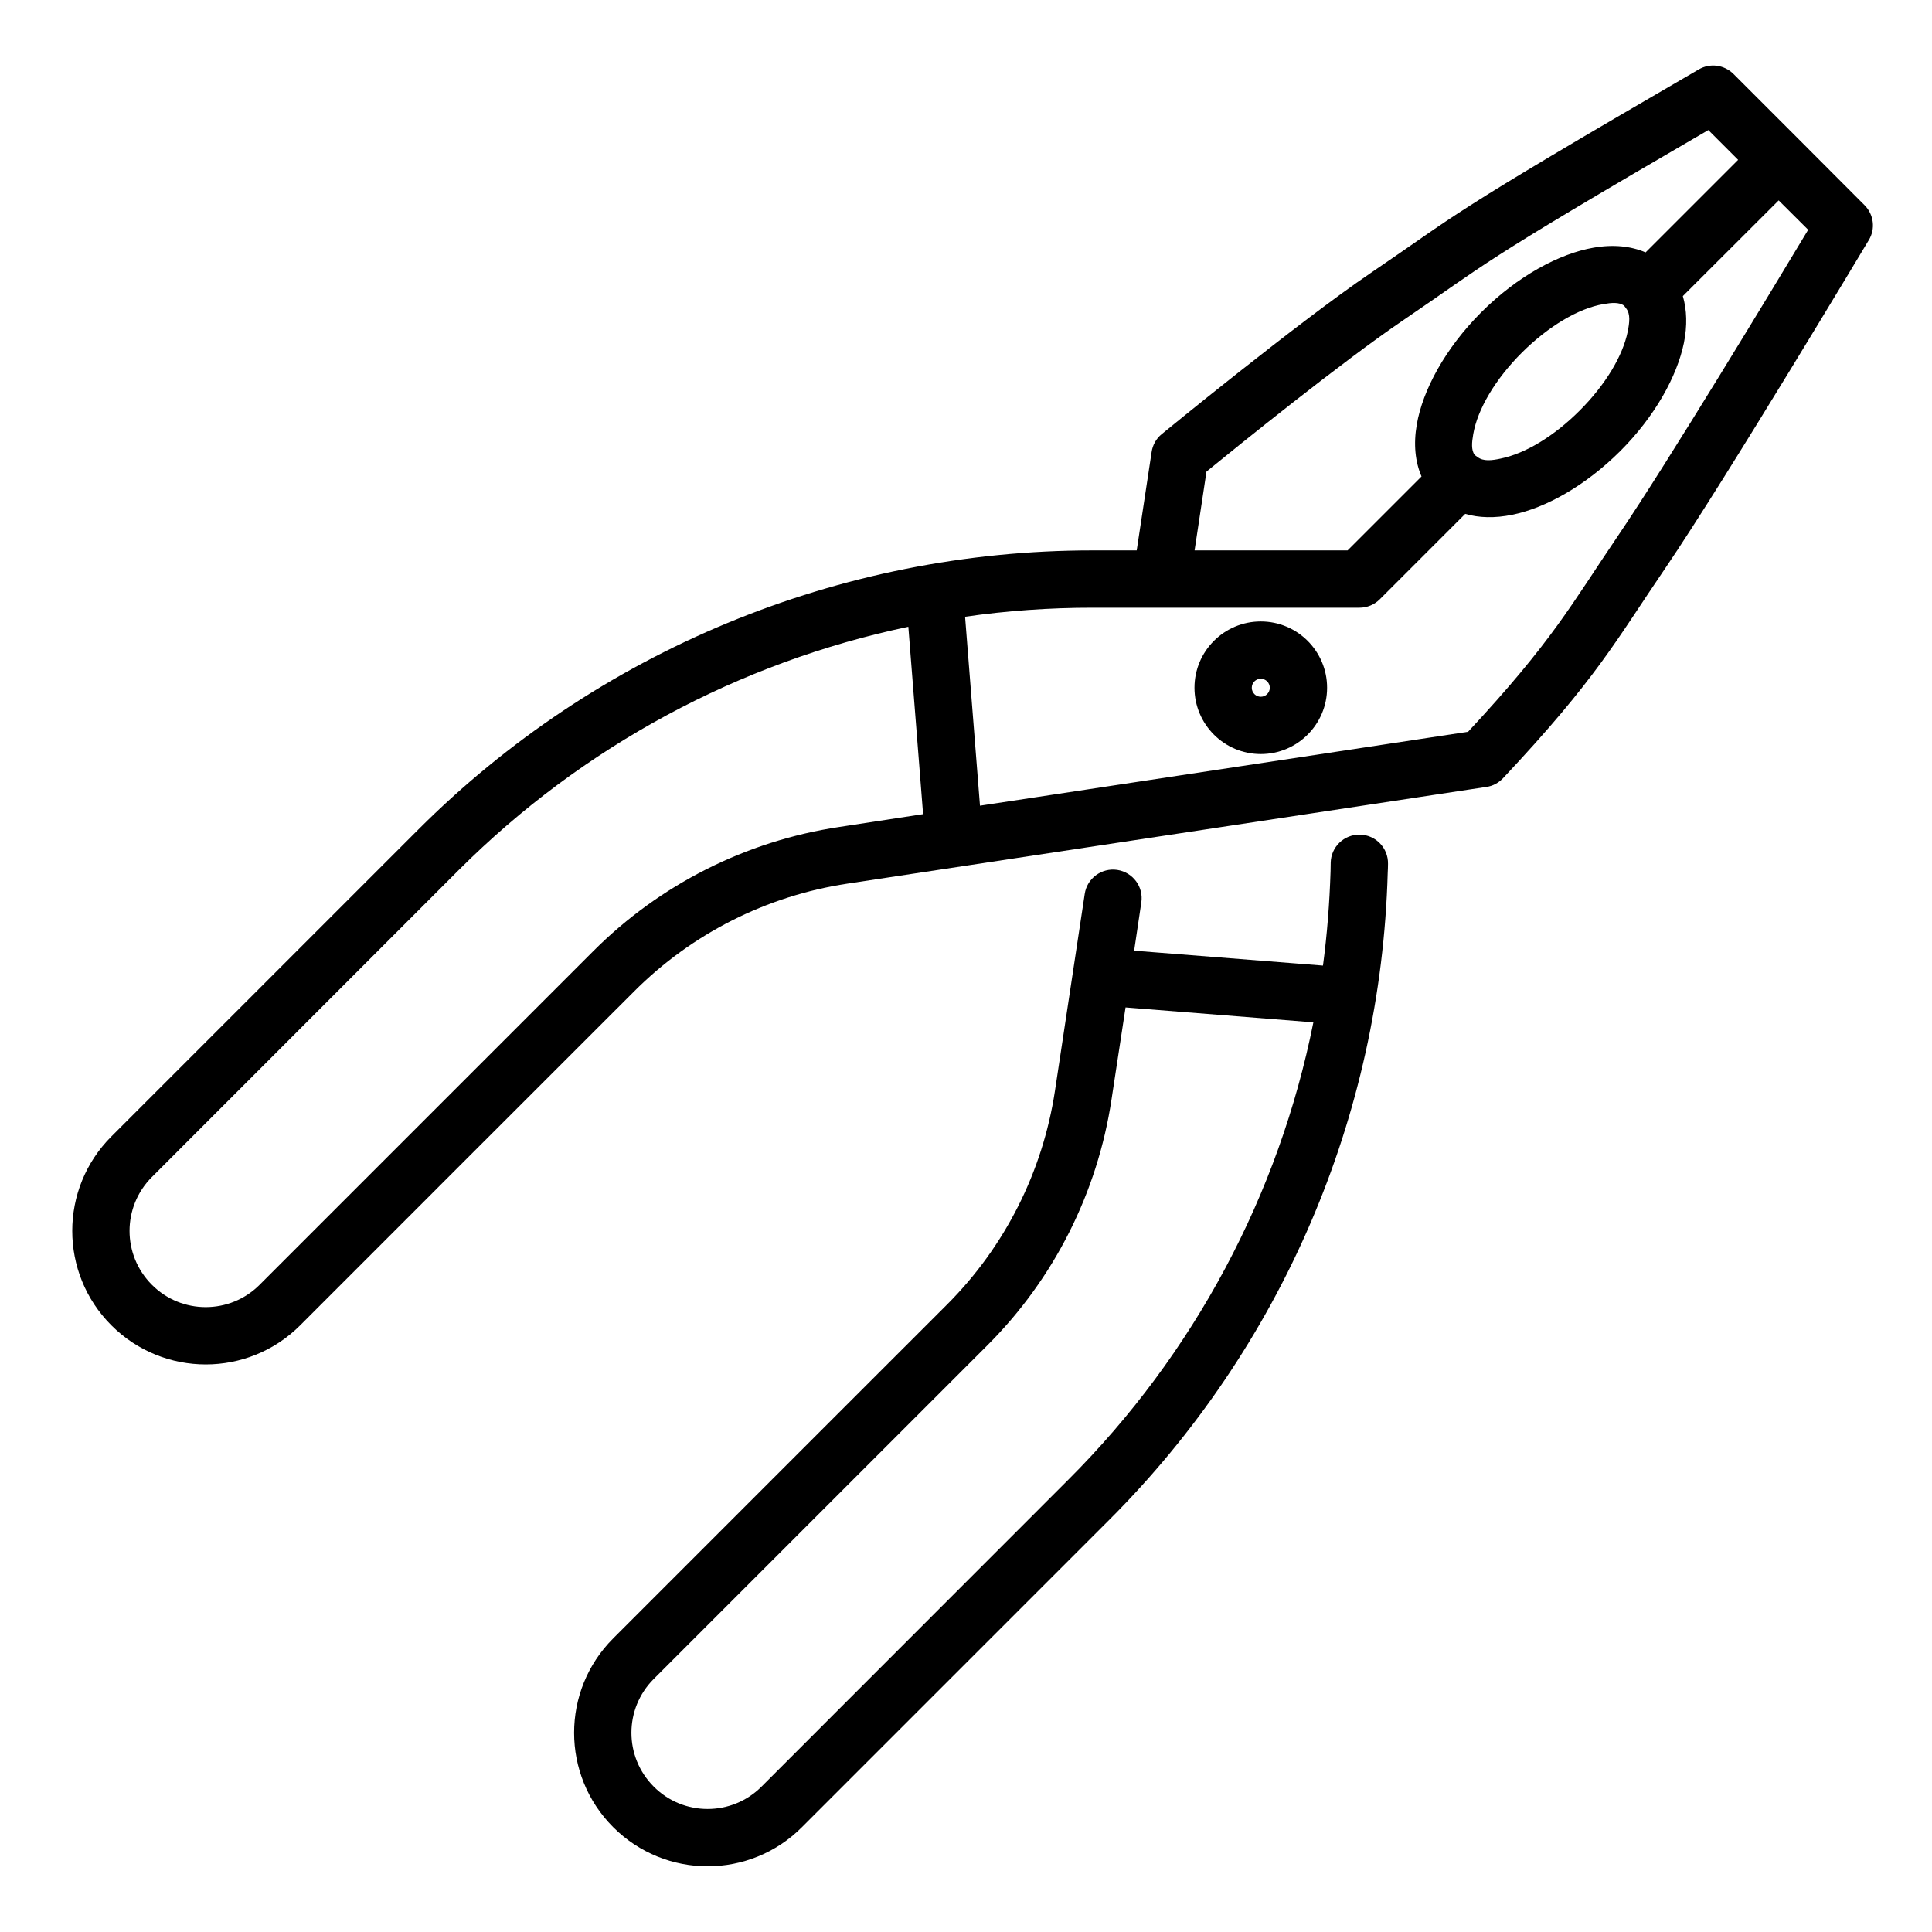
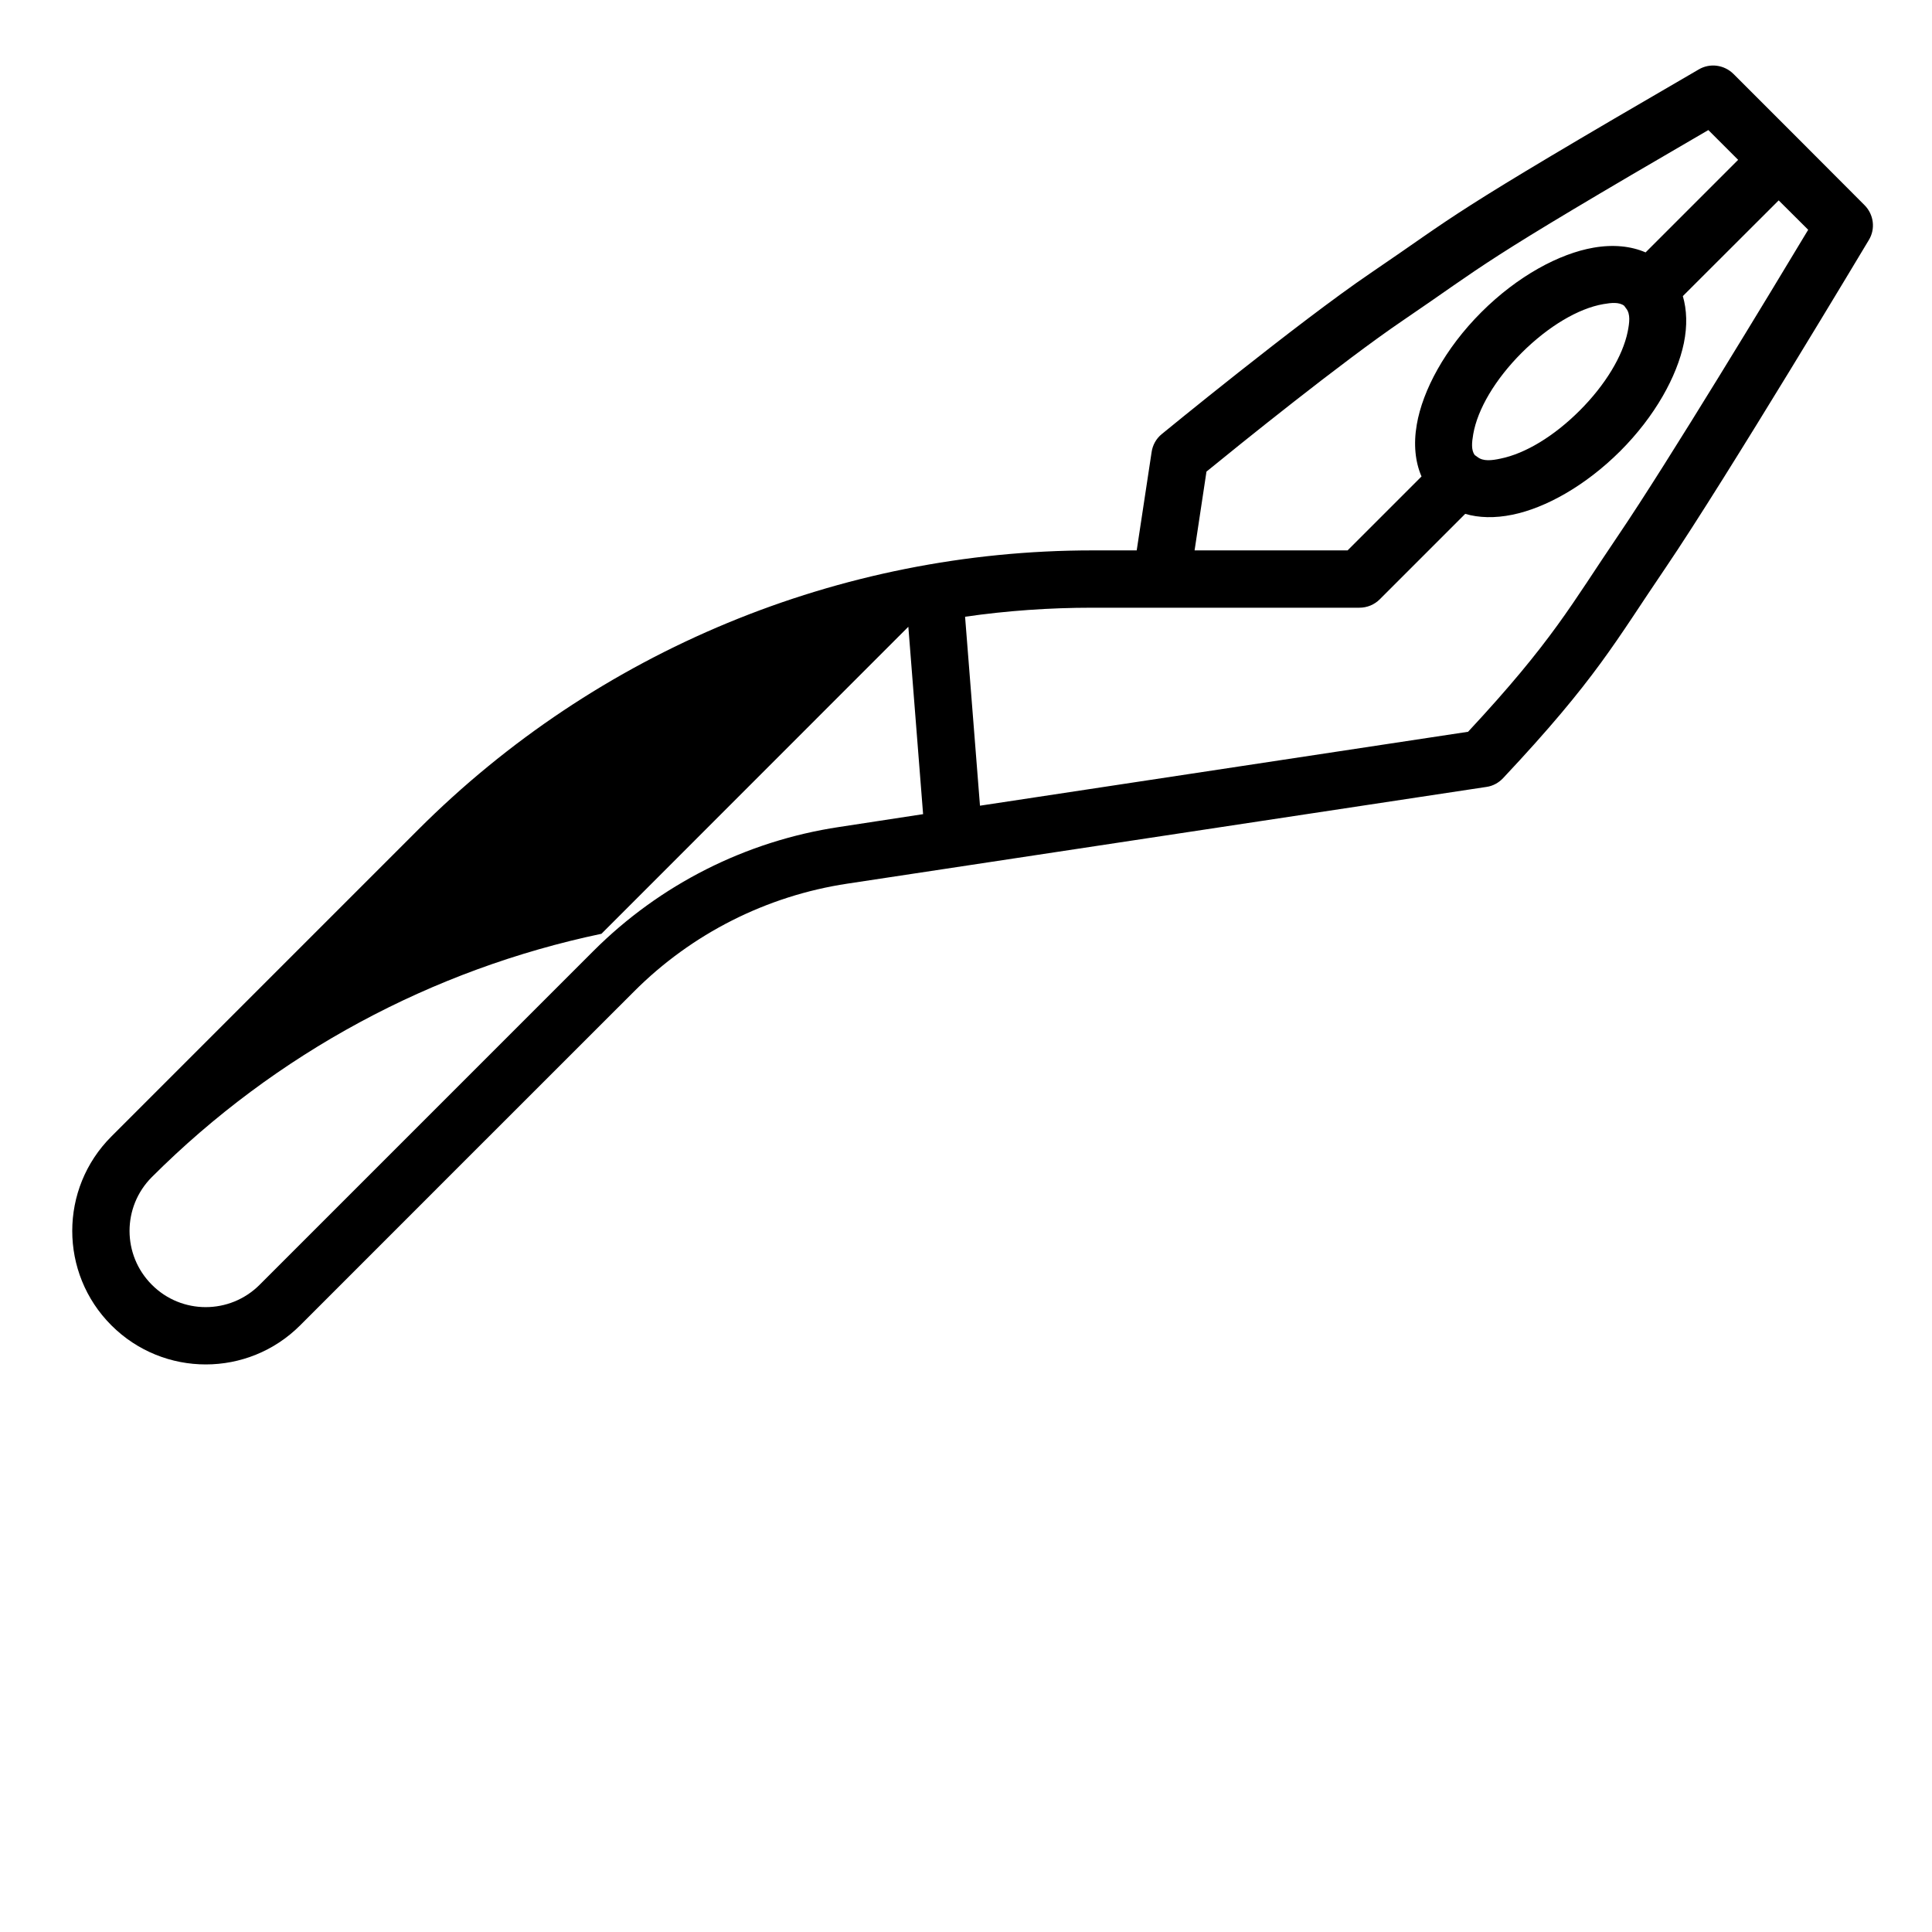
<svg xmlns="http://www.w3.org/2000/svg" fill="#000000" width="800px" height="800px" version="1.1" viewBox="144 144 512 512">
  <g fill-rule="evenodd">
-     <path d="m445.24 289.86h-11.734c-67.012 0-131.29 26.613-178.67 73.996-29.539 29.539-61.469 61.469-81.324 81.328-13.82 13.82-13.82 36.219 0 50.039 13.82 13.82 36.219 13.82 50.039 0 23.426-23.461 62.723-62.723 88.465-88.461 15.301-15.34 35.156-25.363 56.57-28.59 58.621-8.887 169.33-25.629 169.33-25.629 1.672-0.227 3.227-1.062 4.406-2.316 24.828-26.426 29.84-36.336 43.055-55.734 16.059-23.656 53.875-86.871 53.875-86.871 1.82-2.961 1.328-6.793-1.141-9.262l-17.352-17.391-17.387-17.387c-2.469-2.43-6.227-2.926-9.188-1.18-68.57 39.789-63.254 37.891-86.945 53.953-19.289 13.098-55.395 42.711-55.395 42.711-1.441 1.18-2.391 2.887-2.656 4.746zm-60.52 20.238 3.91 49.66-22.324 3.414c-24.641 3.723-47.422 15.227-65.039 32.844 0 0-88.465 88.465-88.465 88.465-7.894 7.894-20.691 7.894-28.551 0-7.894-7.898-7.894-20.656 0-28.555l81.328-81.363c32.879-32.84 74.34-55.051 119.14-64.465zm205.25-87.629 25.398-25.363 7.82 7.785c-9.262 15.414-37.207 61.656-50.379 81.059-12.418 18.301-17.316 27.867-39.754 51.977-0.039 0-80.188 12.148-129.35 19.59l-3.949-50.078c11.086-1.594 22.363-2.391 33.75-2.391h70.773c2.012 0 3.949-0.797 5.391-2.242l22.629-22.629c3.606 1.066 7.859 1.18 12.492 0.23 8.77-1.785 19.324-7.633 28.586-16.859 9.227-9.227 15.035-19.816 16.859-28.59 0.949-4.629 0.797-8.844-0.266-12.488zm-88.844 67.391 19.59-19.59c-1.668-3.875-2.164-8.543-1.25-13.785 1.555-9.035 7.477-20.121 17.082-29.727 9.645-9.645 20.73-15.566 29.77-17.125 5.238-0.91 9.906-0.414 13.781 1.254l24.527-24.527-7.898-7.894c-62.531 36.332-58.129 34.965-80.945 50.457-16.062 10.898-43.969 33.449-52.055 40.055l-3.152 20.883zm73.316-64.809-0.039-0.039c-1.328-0.988-3.344-0.797-5.508-0.418-6.606 1.141-14.539 5.848-21.602 12.871-7.062 7.062-11.73 14.996-12.871 21.602-0.379 2.203-0.57 4.18 0.379 5.508l0.797 0.57c1.48 1.137 3.684 0.91 6.113 0.379 6.492-1.328 14.086-5.887 20.922-12.719 6.797-6.797 11.391-14.43 12.719-20.883 0.492-2.469 0.758-4.672-0.379-6.152l-0.078-0.074-0.039-0.078c-0.148-0.188-0.301-0.379-0.414-0.566z" />
-     <path d="m478.12 308.69c-9.695 0-17.57 7.871-17.57 17.57 0 9.699 7.875 17.57 17.57 17.57 9.699 0 17.574-7.871 17.574-17.57 0-9.699-7.875-17.57-17.574-17.57zm0 15.188c1.32 0 2.387 1.066 2.387 2.383 0 1.316-1.066 2.383-2.387 2.383-1.312 0-2.383-1.066-2.383-2.383 0-1.316 1.07-2.383 2.383-2.383z" />
-     <path d="m494.6 399.89-50.039-3.949 1.898-12.754c0.645-4.141-2.203-8.012-6.379-8.656-4.141-0.609-8.012 2.238-8.617 6.379l-7.898 52.242c-3.266 21.414-13.25 41.23-28.59 56.57-25.742 25.742-65.039 65-88.465 88.461-13.82 13.82-13.82 36.223 0 50.043 13.82 13.82 36.223 13.82 50.004 0 19.895-19.895 51.824-51.824 81.402-81.402 45.711-45.676 72.062-107.07 73.844-171.5 0.039-0.797 0.078-1.594 0.078-2.394 0.074-4.211-3.266-7.668-7.441-7.742-4.215-0.078-7.668 3.266-7.746 7.441 0 0.758-0.039 1.516-0.039 2.277-0.266 8.391-0.91 16.742-2.012 24.98zm-52.316 11.086-3.723 24.414c-3.719 24.641-15.223 47.461-32.84 65.078l-88.465 88.461c-7.898 7.898-7.898 20.656 0 28.551 7.859 7.898 20.656 7.898 28.551 0 0 0 81.363-81.402 81.363-81.402 33.375-33.332 55.773-75.59 64.887-121.15z" />
+     <path d="m445.24 289.86h-11.734c-67.012 0-131.29 26.613-178.67 73.996-29.539 29.539-61.469 61.469-81.324 81.328-13.82 13.82-13.82 36.219 0 50.039 13.82 13.82 36.219 13.82 50.039 0 23.426-23.461 62.723-62.723 88.465-88.461 15.301-15.34 35.156-25.363 56.57-28.59 58.621-8.887 169.33-25.629 169.33-25.629 1.672-0.227 3.227-1.062 4.406-2.316 24.828-26.426 29.84-36.336 43.055-55.734 16.059-23.656 53.875-86.871 53.875-86.871 1.82-2.961 1.328-6.793-1.141-9.262l-17.352-17.391-17.387-17.387c-2.469-2.43-6.227-2.926-9.188-1.18-68.57 39.789-63.254 37.891-86.945 53.953-19.289 13.098-55.395 42.711-55.395 42.711-1.441 1.18-2.391 2.887-2.656 4.746zm-60.52 20.238 3.91 49.66-22.324 3.414c-24.641 3.723-47.422 15.227-65.039 32.844 0 0-88.465 88.465-88.465 88.465-7.894 7.894-20.691 7.894-28.551 0-7.894-7.898-7.894-20.656 0-28.555c32.879-32.84 74.34-55.051 119.14-64.465zm205.25-87.629 25.398-25.363 7.82 7.785c-9.262 15.414-37.207 61.656-50.379 81.059-12.418 18.301-17.316 27.867-39.754 51.977-0.039 0-80.188 12.148-129.35 19.59l-3.949-50.078c11.086-1.594 22.363-2.391 33.75-2.391h70.773c2.012 0 3.949-0.797 5.391-2.242l22.629-22.629c3.606 1.066 7.859 1.18 12.492 0.23 8.77-1.785 19.324-7.633 28.586-16.859 9.227-9.227 15.035-19.816 16.859-28.59 0.949-4.629 0.797-8.844-0.266-12.488zm-88.844 67.391 19.59-19.59c-1.668-3.875-2.164-8.543-1.25-13.785 1.555-9.035 7.477-20.121 17.082-29.727 9.645-9.645 20.73-15.566 29.77-17.125 5.238-0.91 9.906-0.414 13.781 1.254l24.527-24.527-7.898-7.894c-62.531 36.332-58.129 34.965-80.945 50.457-16.062 10.898-43.969 33.449-52.055 40.055l-3.152 20.883zm73.316-64.809-0.039-0.039c-1.328-0.988-3.344-0.797-5.508-0.418-6.606 1.141-14.539 5.848-21.602 12.871-7.062 7.062-11.73 14.996-12.871 21.602-0.379 2.203-0.57 4.18 0.379 5.508l0.797 0.57c1.48 1.137 3.684 0.91 6.113 0.379 6.492-1.328 14.086-5.887 20.922-12.719 6.797-6.797 11.391-14.43 12.719-20.883 0.492-2.469 0.758-4.672-0.379-6.152l-0.078-0.074-0.039-0.078c-0.148-0.188-0.301-0.379-0.414-0.566z" />
  </g>
</svg>